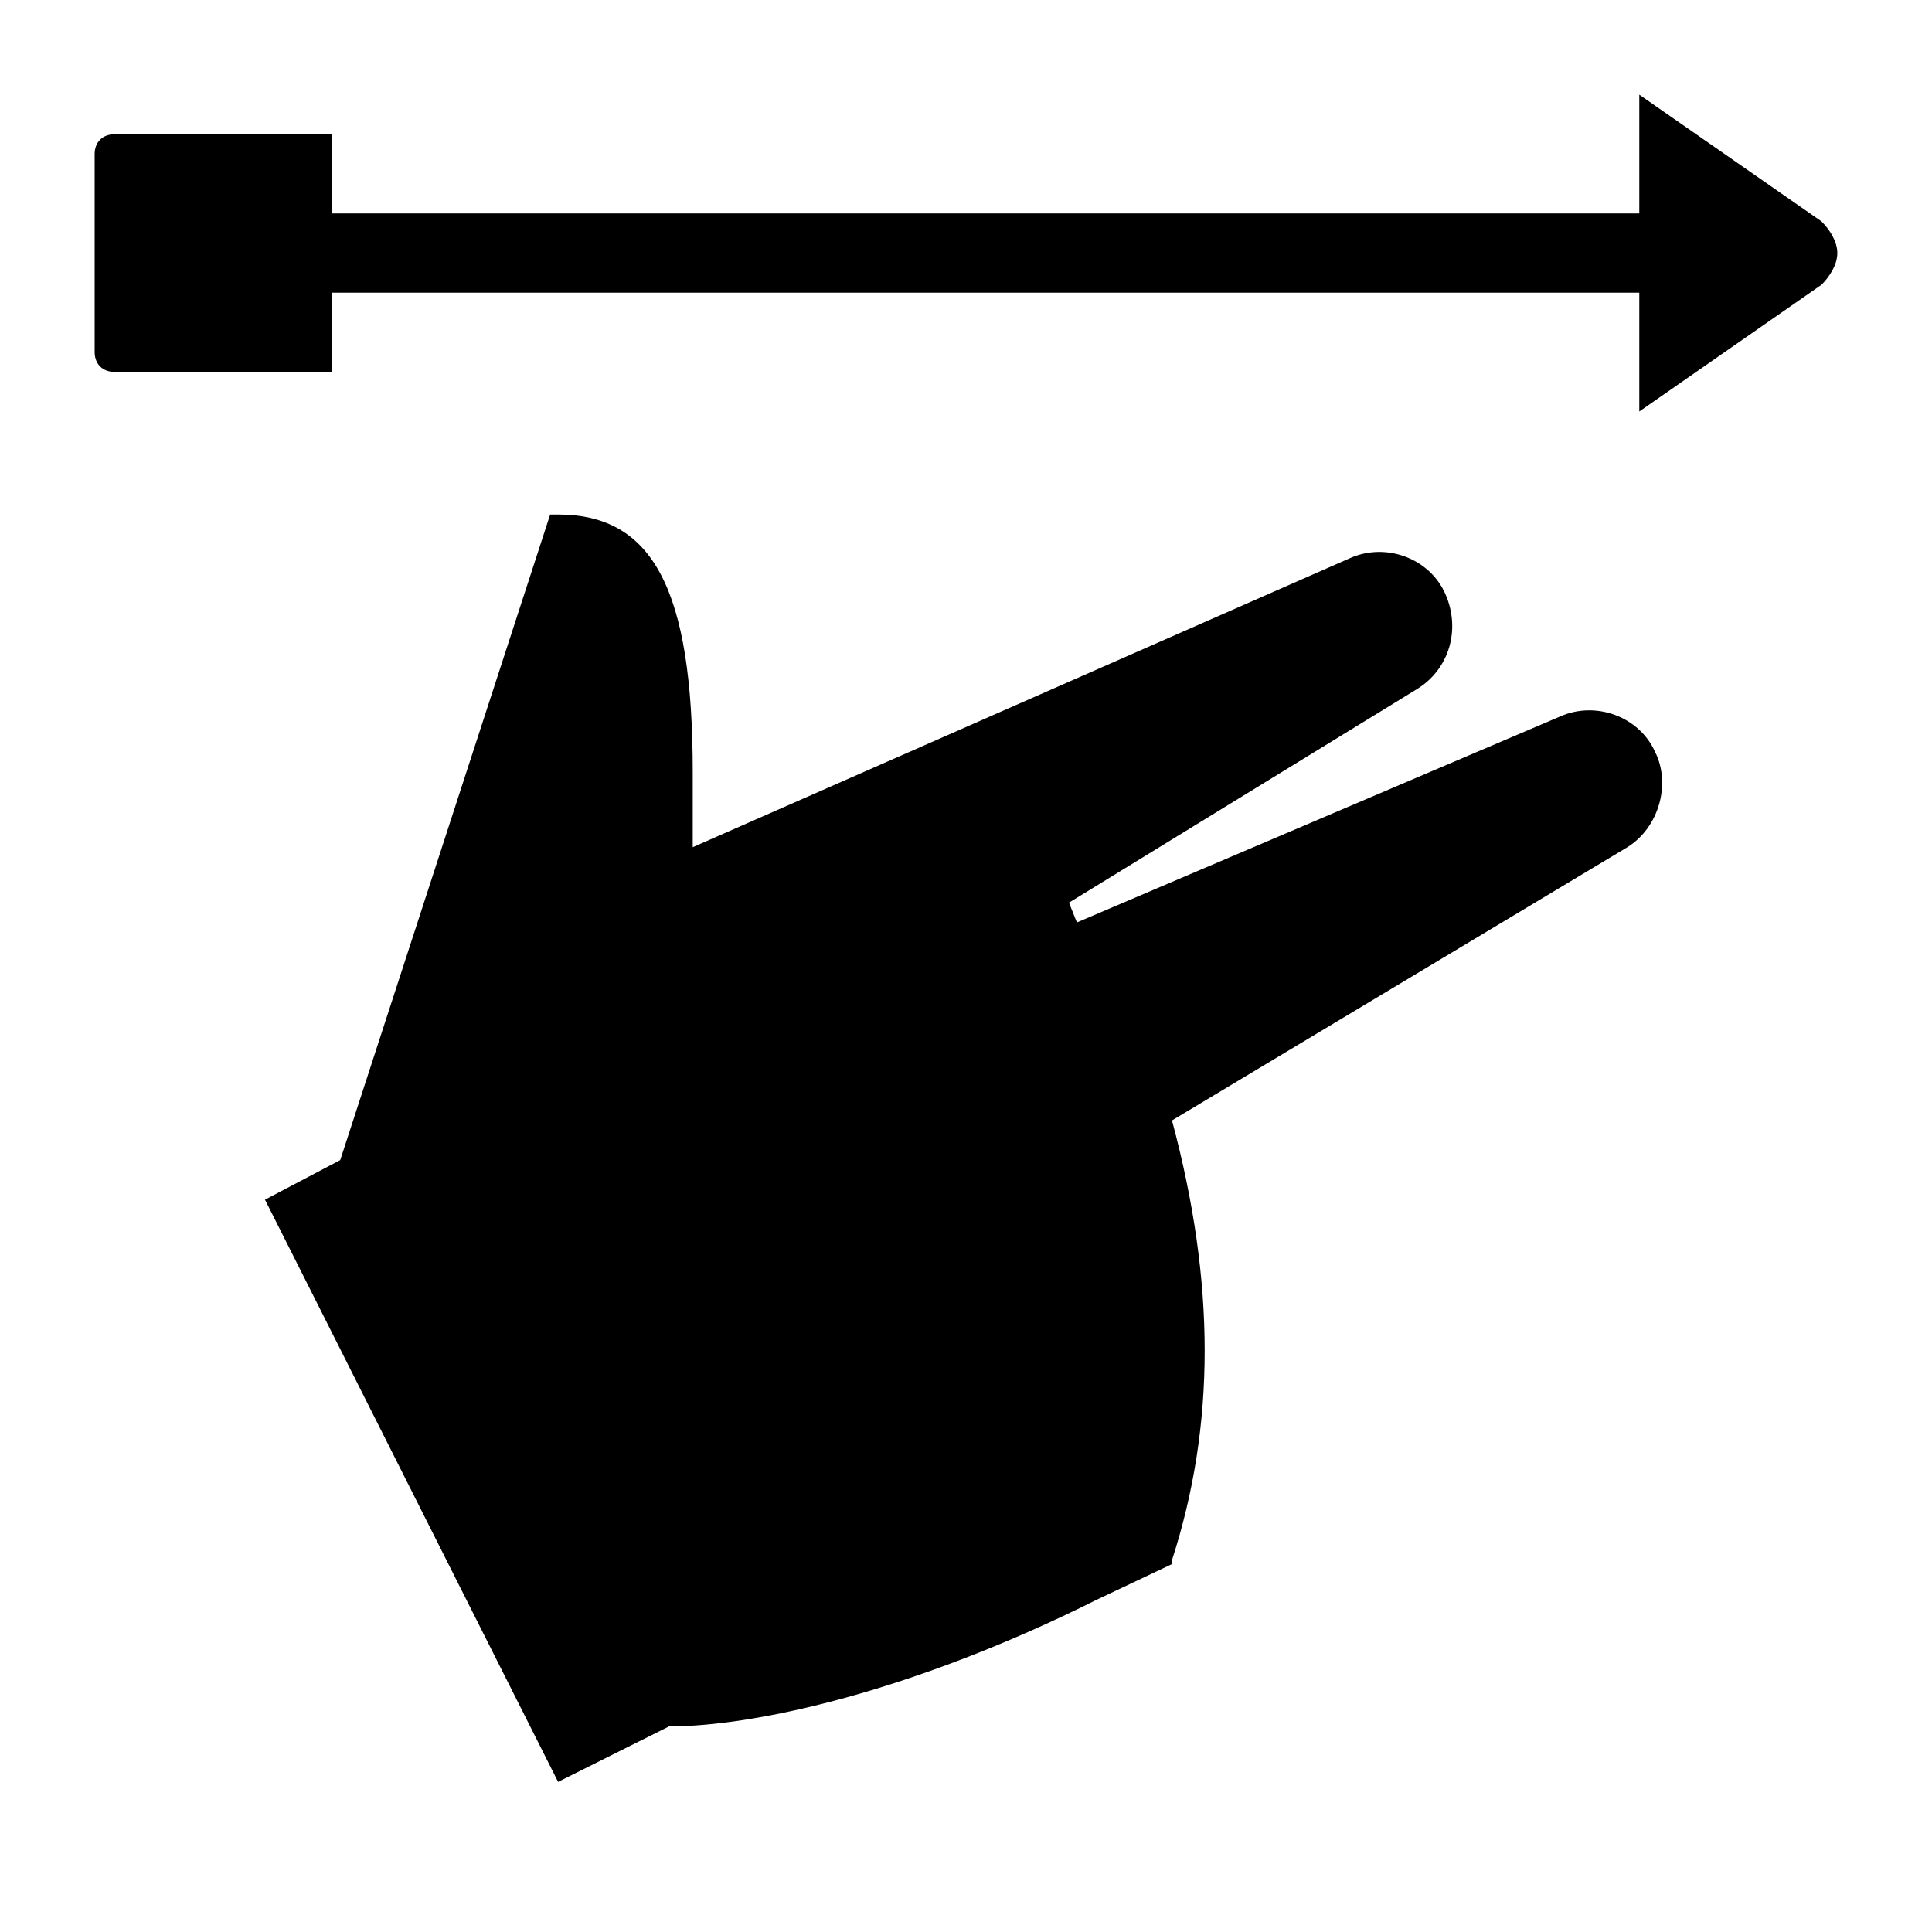
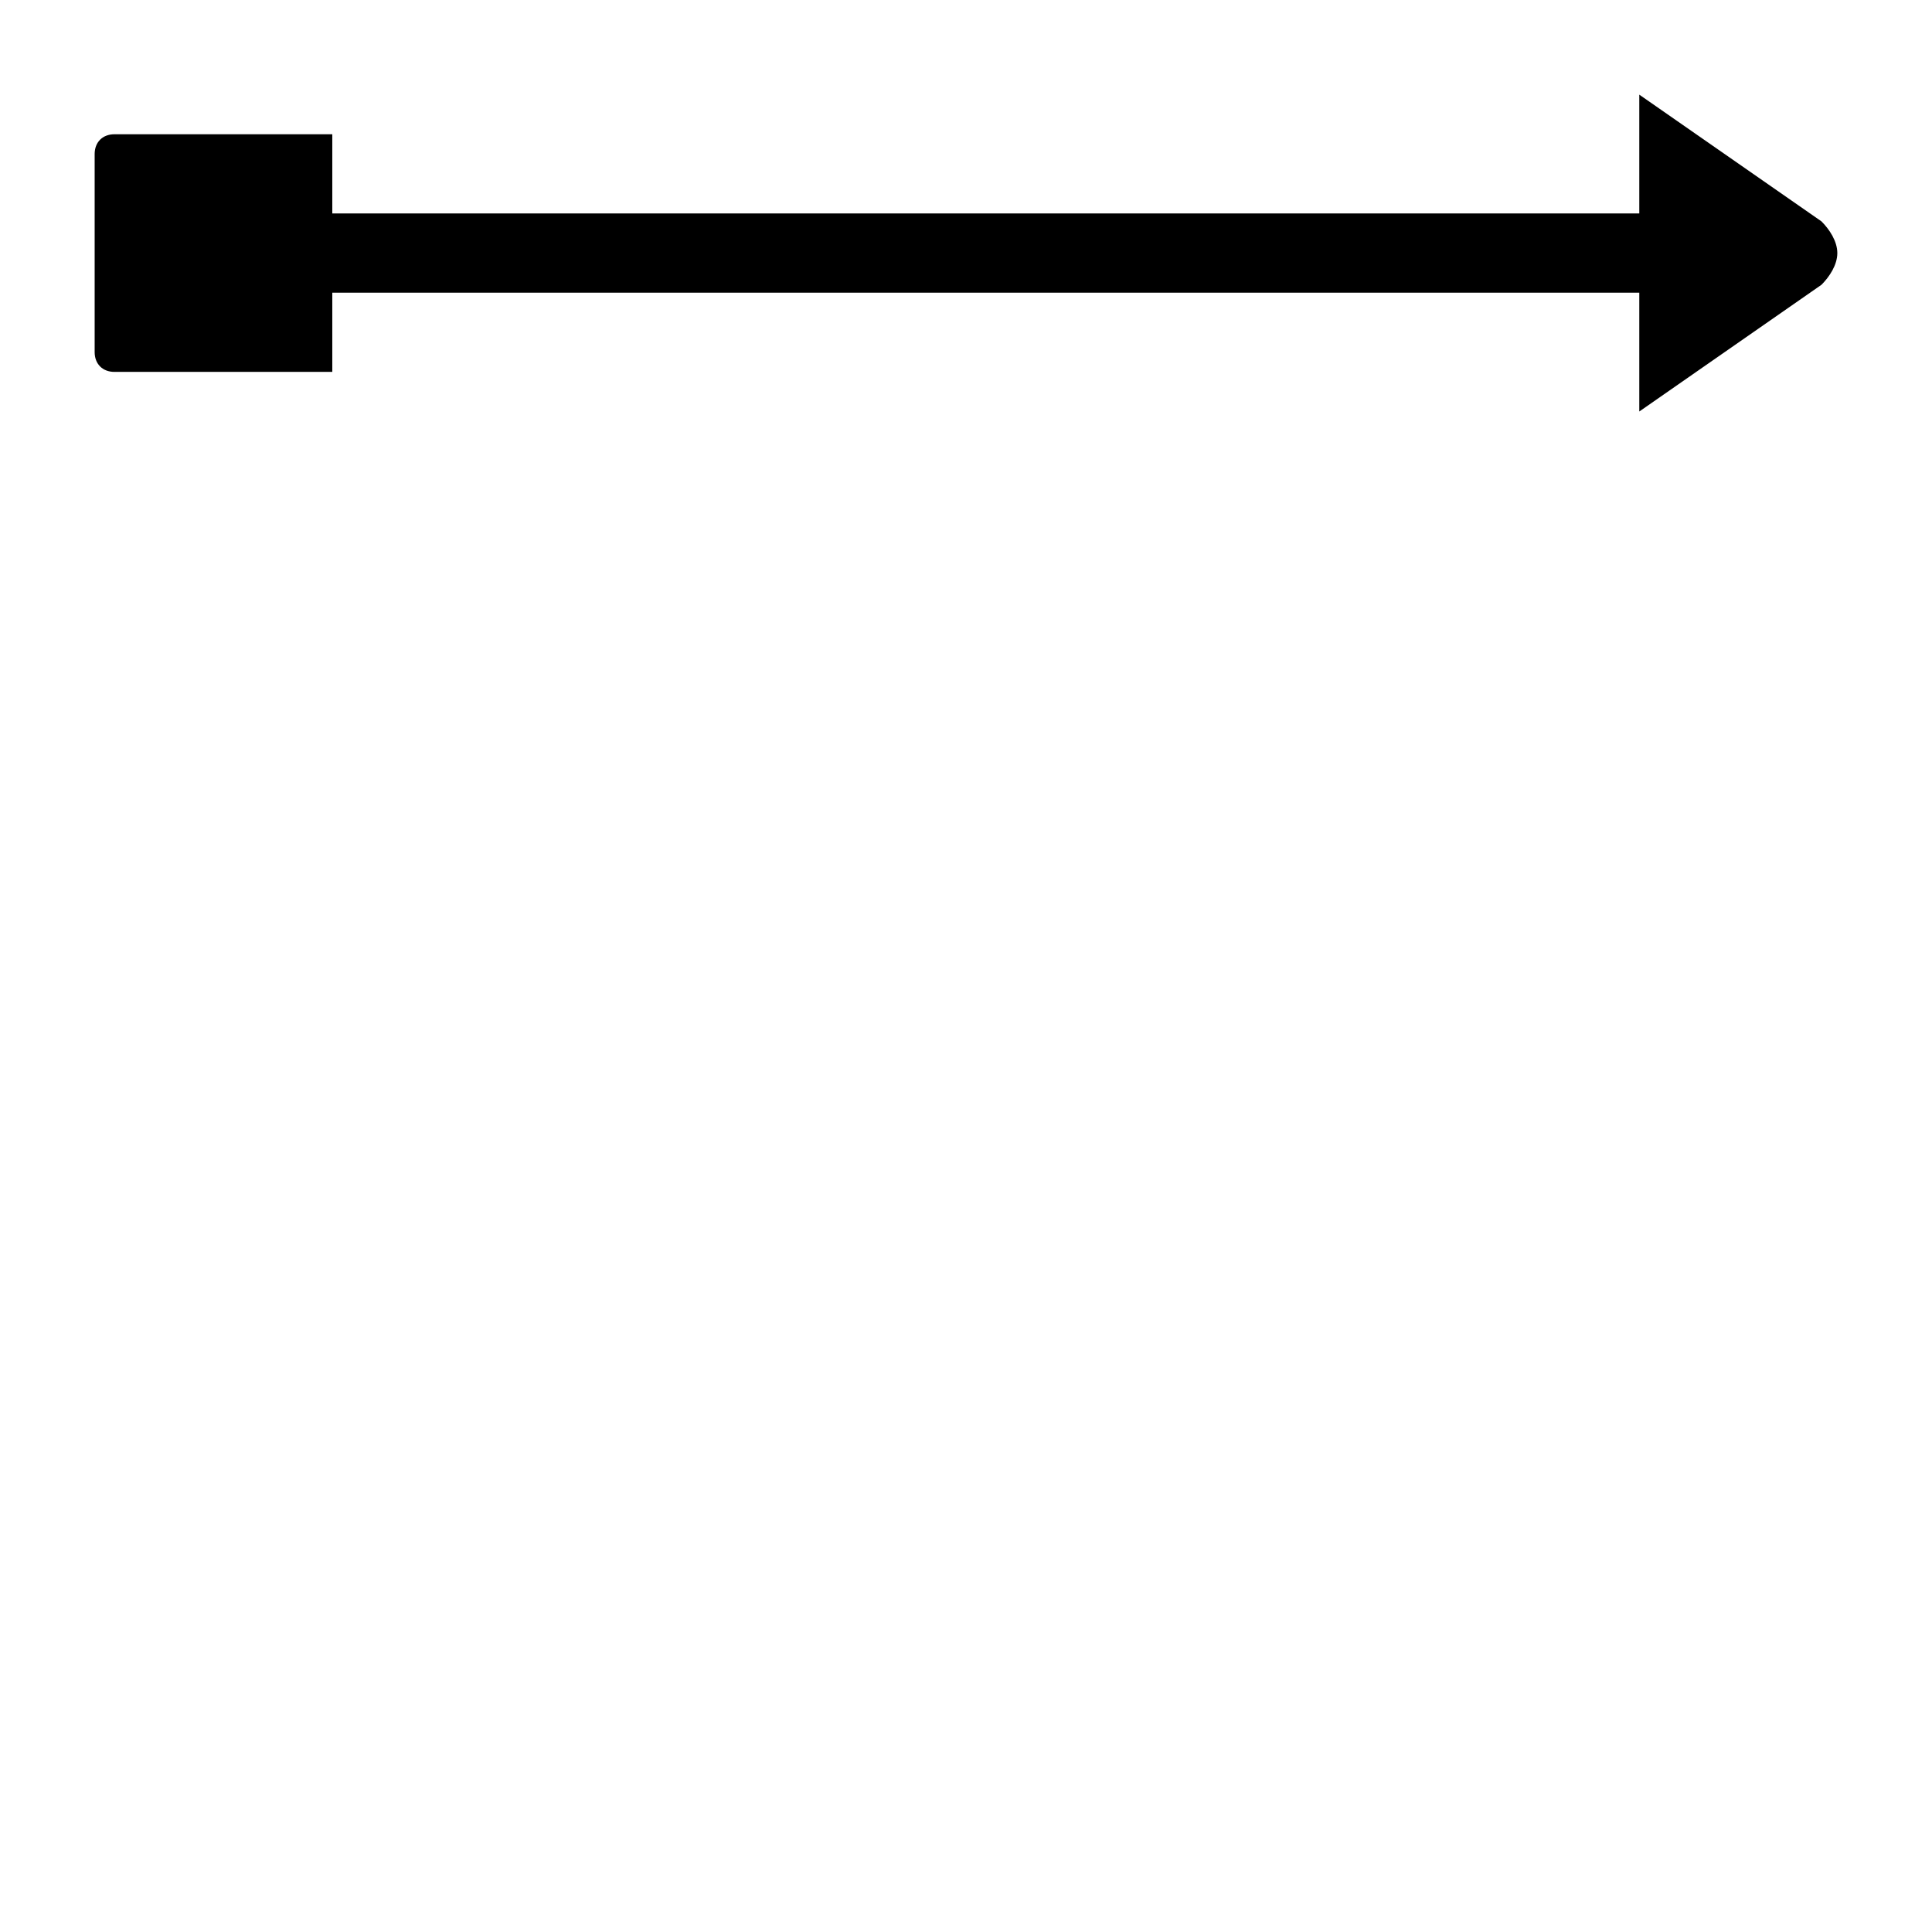
<svg xmlns="http://www.w3.org/2000/svg" fill="#000000" width="800px" height="800px" version="1.1" viewBox="144 144 512 512">
  <g>
    <path d="m626.71 202.67-48.281-33.586v31.488h-346.37v-20.992h-57.73c-3.148 0-5.246 2.098-5.246 5.246v52.48c0 3.148 2.098 5.25 5.246 5.25h57.73v-20.992h346.37v31.488l48.281-33.586c2.102-2.102 4.199-5.25 4.199-8.398 0-3.148-2.098-6.297-4.199-8.398z" />
-     <path d="m557.44 333.88-128.05 54.578-2.098-5.246 92.363-56.68c8.398-5.246 11.547-15.742 7.348-25.191-4.199-9.445-15.742-13.645-25.191-9.445l-174.23 76.621v-19.941c0-48.281-10.496-68.223-35.688-68.223h-2.098l-55.629 171.08-19.941 10.496 77.672 154.29 29.391-14.695c23.09 0 65.074-9.445 113.36-33.586l19.941-9.445v-1.051c11.547-35.688 11.547-73.473 0-116.51l120.7-72.422c8.398-5.246 11.547-16.793 7.348-25.191-4.199-9.445-15.742-13.645-25.191-9.445z" />
  </g>
</svg>